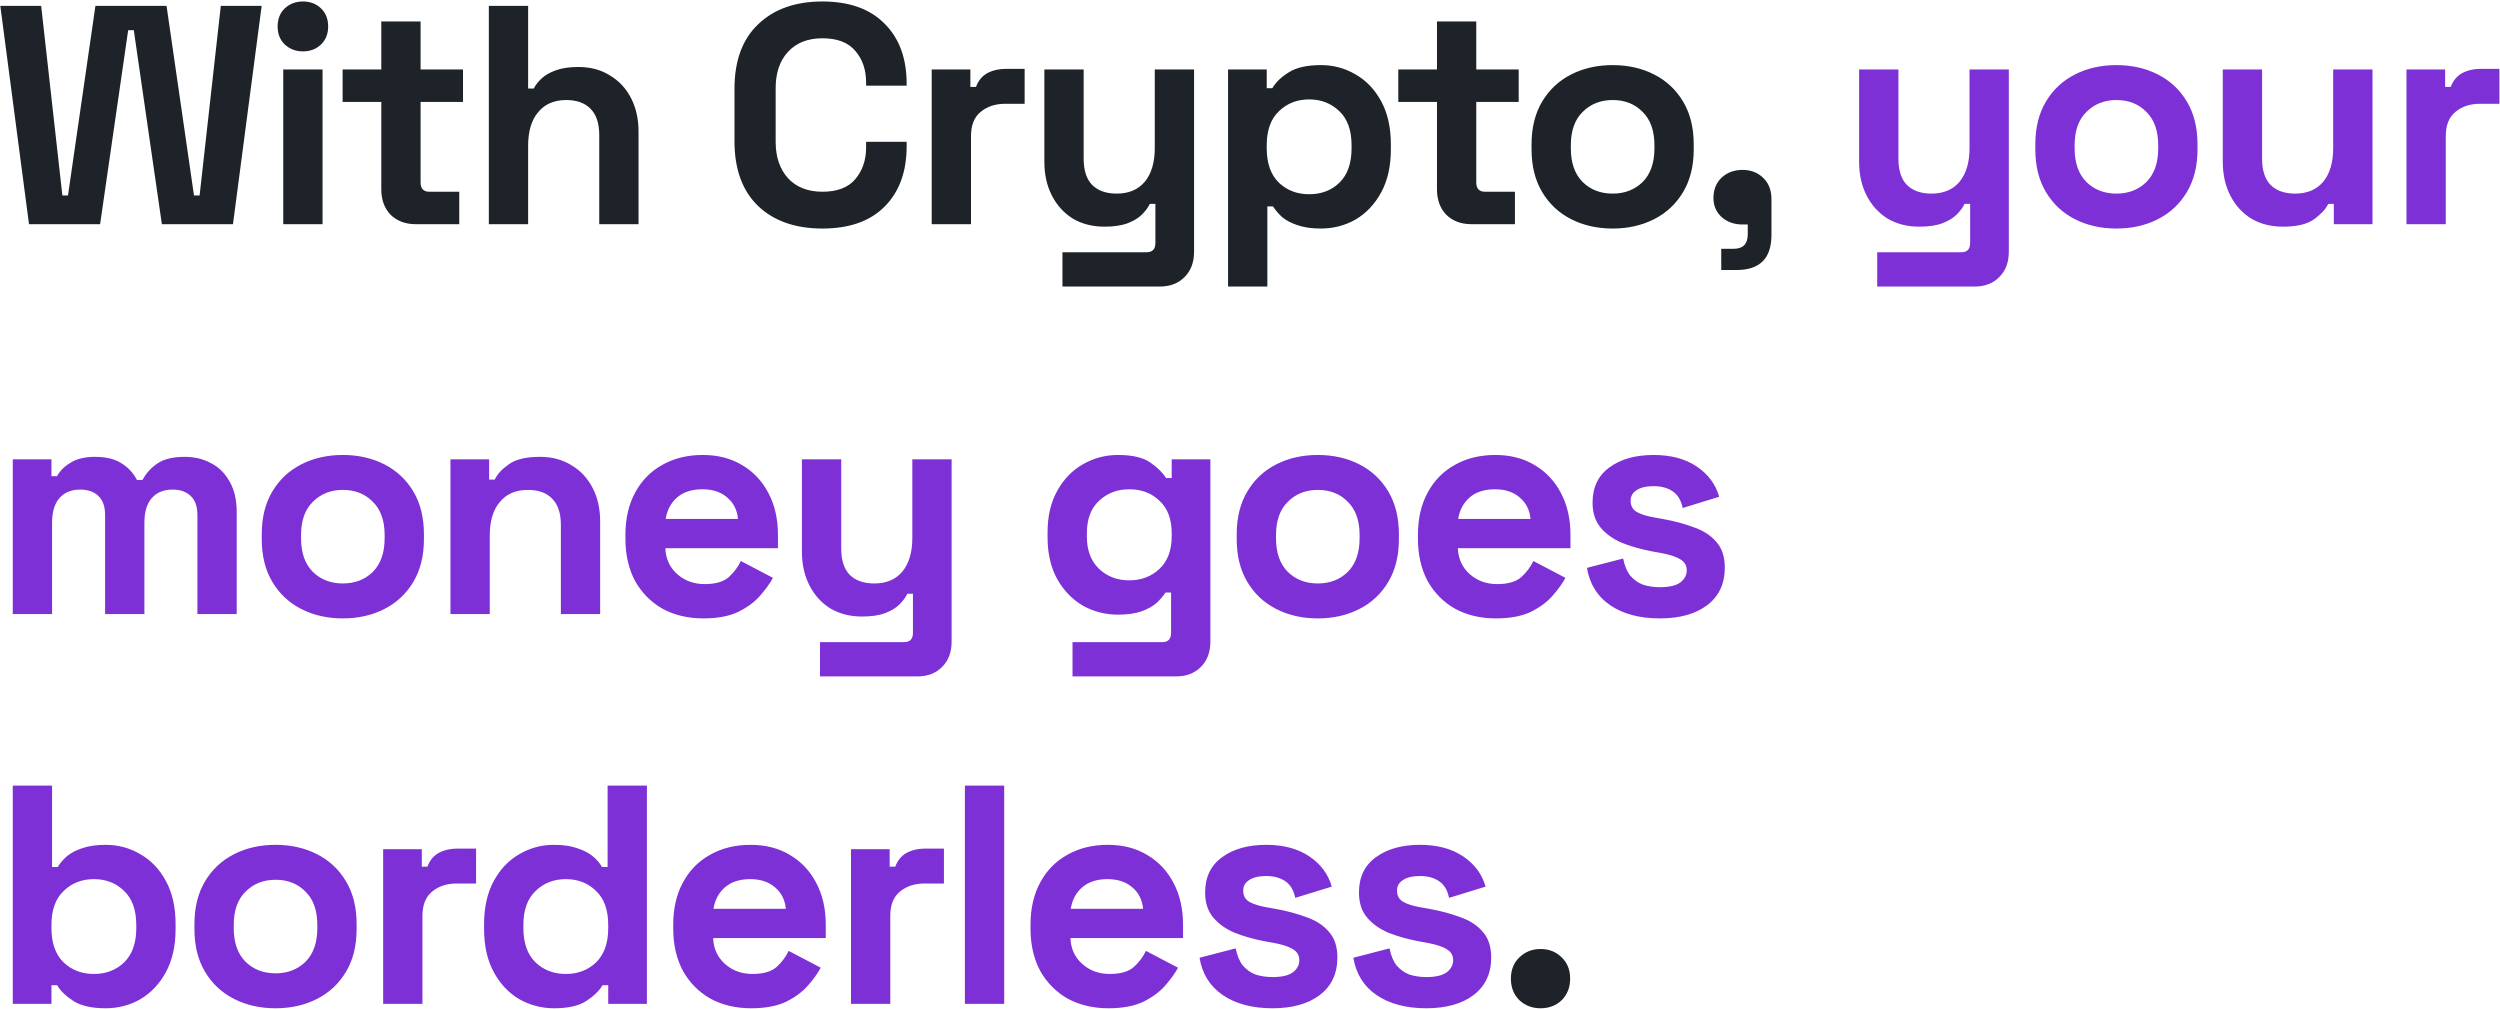
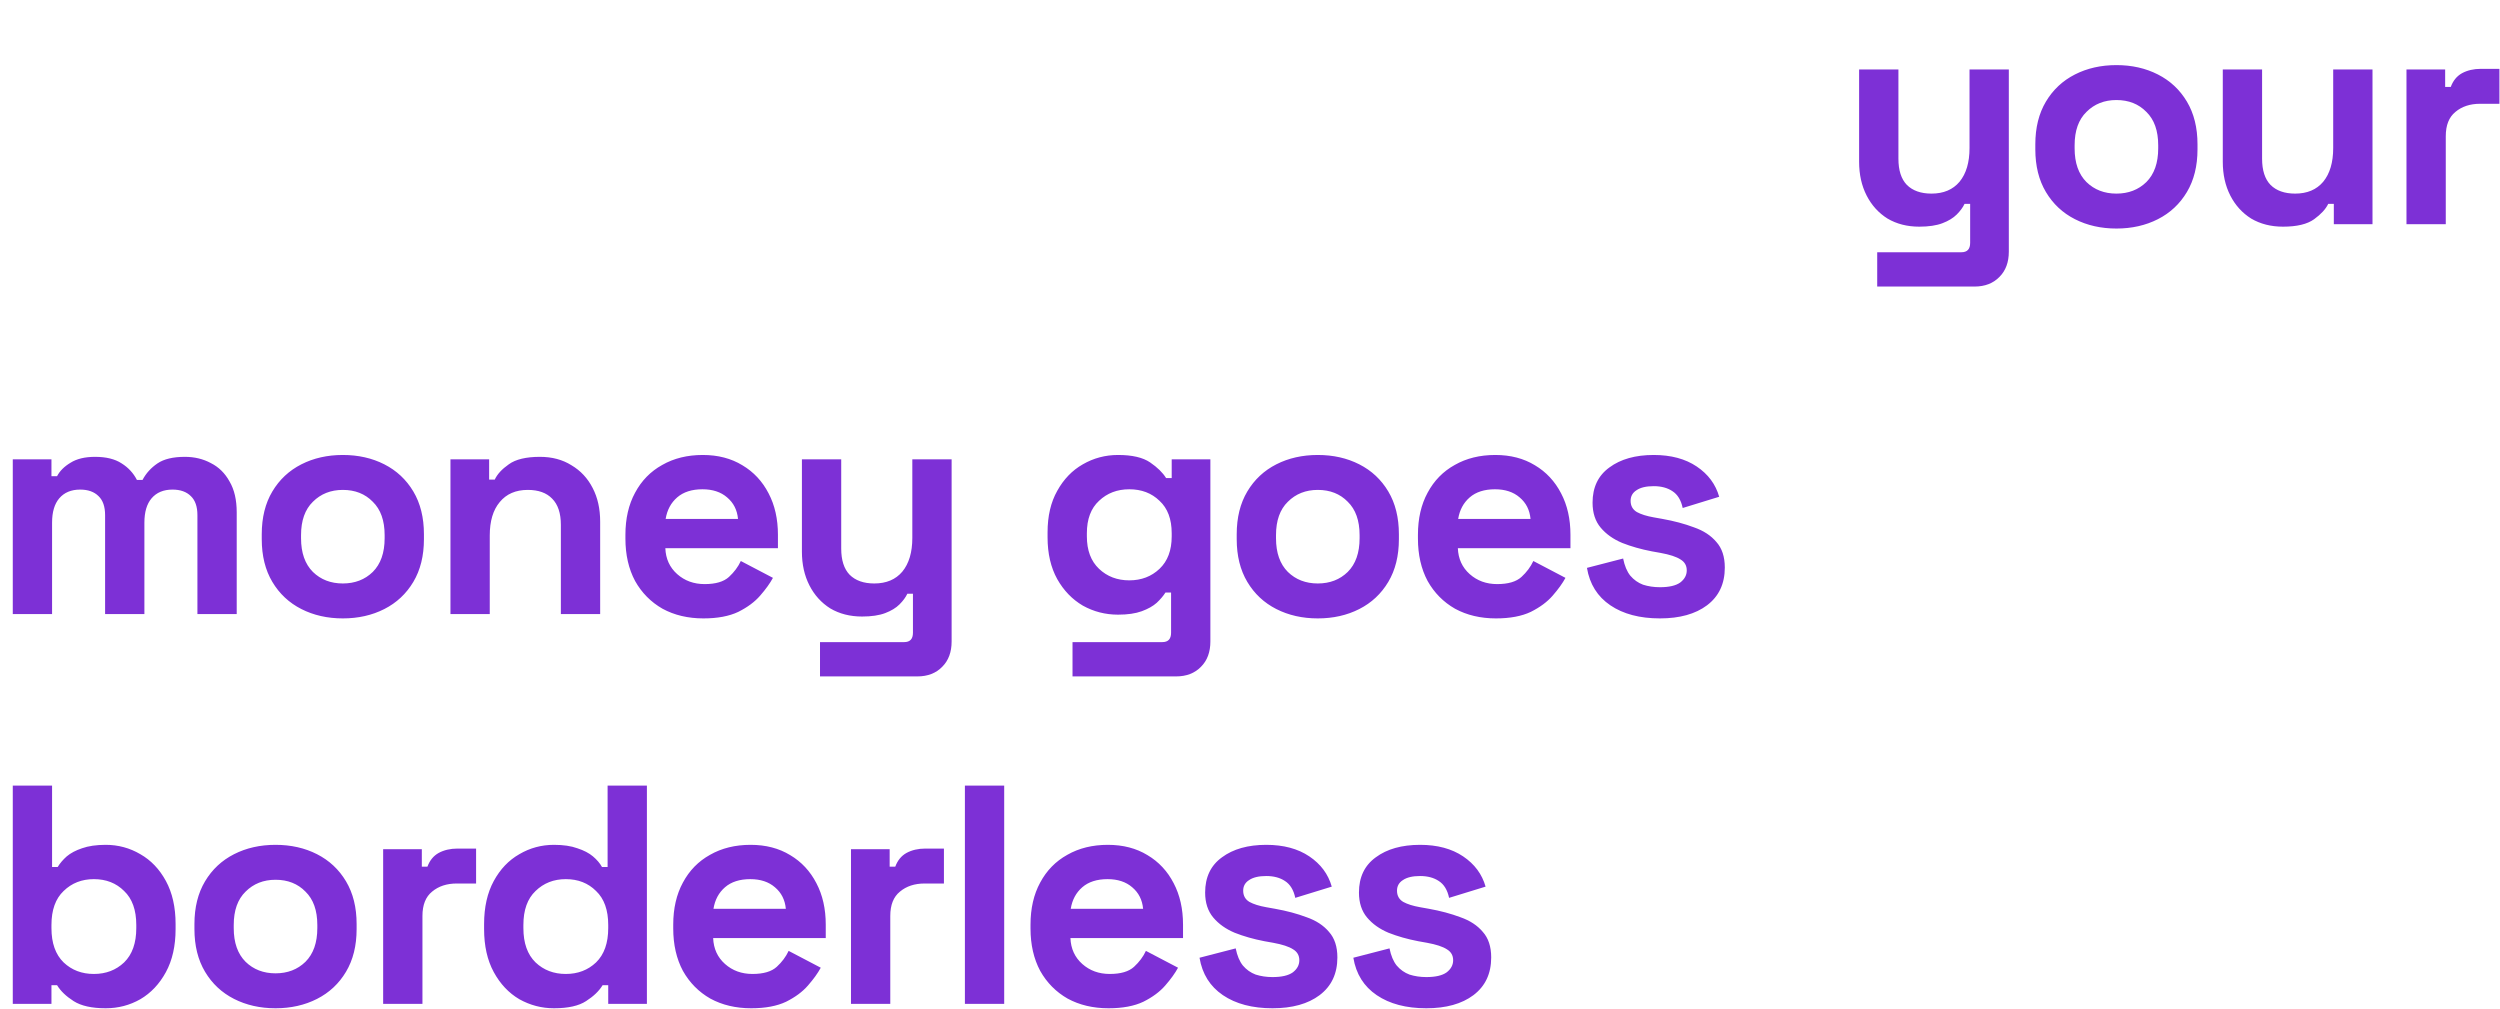
<svg xmlns="http://www.w3.org/2000/svg" width="513" height="207" viewBox="0 0 513 207" fill="none">
-   <path d="M5.95 46L0.062 1.2H8.446L12.798 40.112H13.95L19.582 1.2H34.174L39.806 40.112H40.958L45.31 1.2H53.694L47.806 46H33.214L27.454 6.192H26.302L20.542 46H5.95ZM58.122 46V14.256H66.186V46H58.122ZM62.154 10.544C60.703 10.544 59.466 10.075 58.442 9.136C57.461 8.197 56.97 6.96 56.97 5.424C56.97 3.888 57.461 2.651 58.442 1.712C59.466 0.773 60.703 0.304 62.154 0.304C63.647 0.304 64.885 0.773 65.866 1.712C66.847 2.651 67.338 3.888 67.338 5.424C67.338 6.96 66.847 8.197 65.866 9.136C64.885 10.075 63.647 10.544 62.154 10.544ZM85.282 46C83.191 46 81.484 45.36 80.162 44.08C78.882 42.757 78.242 41.008 78.242 38.832V20.912H70.306V14.256H78.242V4.4H86.306V14.256H95.01V20.912H86.306V37.424C86.306 38.704 86.903 39.344 88.098 39.344H94.242V46H85.282ZM100.309 46V1.2H108.373V18.16H109.525C109.867 17.477 110.4 16.795 111.125 16.112C111.851 15.429 112.811 14.875 114.005 14.448C115.243 13.979 116.8 13.744 118.677 13.744C121.152 13.744 123.307 14.32 125.141 15.472C127.019 16.581 128.469 18.139 129.493 20.144C130.517 22.107 131.029 24.411 131.029 27.056V46H122.965V27.696C122.965 25.307 122.368 23.515 121.173 22.32C120.021 21.125 118.357 20.528 116.181 20.528C113.707 20.528 111.787 21.36 110.421 23.024C109.056 24.645 108.373 26.928 108.373 29.872V46H100.309ZM168.765 46.896C163.218 46.896 158.824 45.36 155.581 42.288C152.338 39.173 150.717 34.736 150.717 28.976V18.224C150.717 12.464 152.338 8.048 155.581 4.976C158.824 1.861 163.218 0.304 168.765 0.304C174.269 0.304 178.514 1.819 181.501 4.848C184.53 7.835 186.045 11.952 186.045 17.2V17.584H177.725V16.944C177.725 14.299 176.978 12.123 175.485 10.416C174.034 8.709 171.794 7.856 168.765 7.856C165.778 7.856 163.432 8.773 161.725 10.608C160.018 12.443 159.165 14.939 159.165 18.096V29.104C159.165 32.219 160.018 34.715 161.725 36.592C163.432 38.427 165.778 39.344 168.765 39.344C171.794 39.344 174.034 38.491 175.485 36.784C176.978 35.035 177.725 32.859 177.725 30.256V29.104H186.045V30C186.045 35.248 184.53 39.387 181.501 42.416C178.514 45.403 174.269 46.896 168.765 46.896ZM191.184 46V14.256H199.12V17.84H200.272C200.742 16.56 201.51 15.621 202.576 15.024C203.686 14.427 204.966 14.128 206.416 14.128H210.256V21.296H206.288C204.24 21.296 202.555 21.851 201.232 22.96C199.91 24.027 199.248 25.691 199.248 27.952V46H191.184ZM218.015 58.8V51.76H235.295C236.49 51.76 237.087 51.12 237.087 49.84V41.84H235.935C235.594 42.565 235.061 43.291 234.335 44.016C233.61 44.741 232.629 45.339 231.391 45.808C230.154 46.277 228.575 46.512 226.655 46.512C224.181 46.512 222.005 45.957 220.127 44.848C218.293 43.696 216.863 42.117 215.839 40.112C214.815 38.107 214.303 35.803 214.303 33.2V14.256H222.367V32.56C222.367 34.949 222.943 36.741 224.095 37.936C225.29 39.131 226.975 39.728 229.151 39.728C231.626 39.728 233.546 38.917 234.911 37.296C236.277 35.632 236.959 33.328 236.959 30.384V14.256H245.023V51.632C245.023 53.808 244.383 55.536 243.103 56.816C241.823 58.139 240.117 58.8 237.983 58.8H218.015ZM251.997 58.8V14.256H259.933V18.096H261.085C261.81 16.859 262.941 15.771 264.477 14.832C266.013 13.851 268.21 13.36 271.069 13.36C273.629 13.36 275.997 14 278.173 15.28C280.349 16.517 282.098 18.352 283.421 20.784C284.744 23.216 285.405 26.16 285.405 29.616V30.64C285.405 34.096 284.744 37.04 283.421 39.472C282.098 41.904 280.349 43.76 278.173 45.04C275.997 46.277 273.629 46.896 271.069 46.896C269.149 46.896 267.528 46.661 266.205 46.192C264.925 45.765 263.88 45.211 263.069 44.528C262.301 43.803 261.682 43.077 261.213 42.352H260.061V58.8H251.997ZM268.637 39.856C271.154 39.856 273.224 39.067 274.845 37.488C276.509 35.867 277.341 33.52 277.341 30.448V29.808C277.341 26.736 276.509 24.411 274.845 22.832C273.181 21.211 271.112 20.4 268.637 20.4C266.162 20.4 264.093 21.211 262.429 22.832C260.765 24.411 259.933 26.736 259.933 29.808V30.448C259.933 33.52 260.765 35.867 262.429 37.488C264.093 39.067 266.162 39.856 268.637 39.856ZM301.907 46C299.816 46 298.11 45.36 296.787 44.08C295.507 42.757 294.867 41.008 294.867 38.832V20.912H286.931V14.256H294.867V4.4H302.931V14.256H311.635V20.912H302.931V37.424C302.931 38.704 303.528 39.344 304.723 39.344H310.867V46H301.907ZM330.913 46.896C327.756 46.896 324.919 46.256 322.401 44.976C319.884 43.696 317.9 41.84 316.449 39.408C314.999 36.976 314.273 34.053 314.273 30.64V29.616C314.273 26.203 314.999 23.28 316.449 20.848C317.9 18.416 319.884 16.56 322.401 15.28C324.919 14 327.756 13.36 330.913 13.36C334.071 13.36 336.908 14 339.425 15.28C341.943 16.56 343.927 18.416 345.377 20.848C346.828 23.28 347.553 26.203 347.553 29.616V30.64C347.553 34.053 346.828 36.976 345.377 39.408C343.927 41.84 341.943 43.696 339.425 44.976C336.908 46.256 334.071 46.896 330.913 46.896ZM330.913 39.728C333.388 39.728 335.436 38.939 337.057 37.36C338.679 35.739 339.489 33.435 339.489 30.448V29.808C339.489 26.821 338.679 24.539 337.057 22.96C335.479 21.339 333.431 20.528 330.913 20.528C328.439 20.528 326.391 21.339 324.769 22.96C323.148 24.539 322.337 26.821 322.337 29.808V30.448C322.337 33.435 323.148 35.739 324.769 37.36C326.391 38.939 328.439 39.728 330.913 39.728ZM353.198 55.408V51.056H355.694C357.657 51.056 358.638 50.075 358.638 48.112V46.064H357.55C355.843 46.064 354.414 45.552 353.262 44.528C352.153 43.504 351.598 42.203 351.598 40.624C351.598 38.917 352.153 37.531 353.262 36.464C354.414 35.397 355.843 34.864 357.55 34.864C359.299 34.864 360.729 35.419 361.838 36.528C362.947 37.595 363.502 39.045 363.502 40.88V48.24C363.502 53.019 361.113 55.408 356.334 55.408H353.198ZM316.115 206.896C314.409 206.896 312.958 206.341 311.763 205.232C310.611 204.08 310.035 202.608 310.035 200.816C310.035 199.024 310.611 197.573 311.763 196.464C312.958 195.312 314.409 194.736 316.115 194.736C317.865 194.736 319.315 195.312 320.467 196.464C321.619 197.573 322.195 199.024 322.195 200.816C322.195 202.608 321.619 204.08 320.467 205.232C319.315 206.341 317.865 206.896 316.115 206.896Z" fill="#1D2329" />
  <path d="M385.203 58.8V51.76H402.483C403.678 51.76 404.275 51.12 404.275 49.84V41.84H403.123C402.782 42.565 402.248 43.291 401.523 44.016C400.798 44.741 399.816 45.339 398.579 45.808C397.342 46.277 395.763 46.512 393.843 46.512C391.368 46.512 389.192 45.957 387.315 44.848C385.48 43.696 384.051 42.117 383.027 40.112C382.003 38.107 381.491 35.803 381.491 33.2V14.256H389.555V32.56C389.555 34.949 390.131 36.741 391.283 37.936C392.478 39.131 394.163 39.728 396.339 39.728C398.814 39.728 400.734 38.917 402.099 37.296C403.464 35.632 404.147 33.328 404.147 30.384V14.256H412.211V51.632C412.211 53.808 411.571 55.536 410.291 56.816C409.011 58.139 407.304 58.8 405.171 58.8H385.203ZM434.288 46.896C431.131 46.896 428.294 46.256 425.776 44.976C423.259 43.696 421.275 41.84 419.824 39.408C418.374 36.976 417.648 34.053 417.648 30.64V29.616C417.648 26.203 418.374 23.28 419.824 20.848C421.275 18.416 423.259 16.56 425.776 15.28C428.294 14 431.131 13.36 434.288 13.36C437.446 13.36 440.283 14 442.8 15.28C445.318 16.56 447.302 18.416 448.752 20.848C450.203 23.28 450.928 26.203 450.928 29.616V30.64C450.928 34.053 450.203 36.976 448.752 39.408C447.302 41.84 445.318 43.696 442.8 44.976C440.283 46.256 437.446 46.896 434.288 46.896ZM434.288 39.728C436.763 39.728 438.811 38.939 440.432 37.36C442.054 35.739 442.864 33.435 442.864 30.448V29.808C442.864 26.821 442.054 24.539 440.432 22.96C438.854 21.339 436.806 20.528 434.288 20.528C431.814 20.528 429.766 21.339 428.144 22.96C426.523 24.539 425.712 26.821 425.712 29.808V30.448C425.712 33.435 426.523 35.739 428.144 37.36C429.766 38.939 431.814 39.728 434.288 39.728ZM468.468 46.512C465.993 46.512 463.817 45.957 461.94 44.848C460.105 43.696 458.676 42.117 457.652 40.112C456.628 38.107 456.116 35.803 456.116 33.2V14.256H464.18V32.56C464.18 34.949 464.756 36.741 465.908 37.936C467.103 39.131 468.788 39.728 470.964 39.728C473.439 39.728 475.359 38.917 476.724 37.296C478.089 35.632 478.772 33.328 478.772 30.384V14.256H486.836V46H478.9V41.84H477.748C477.236 42.907 476.276 43.952 474.868 44.976C473.46 46 471.327 46.512 468.468 46.512ZM493.809 46V14.256H501.745V17.84H502.897C503.367 16.56 504.135 15.621 505.201 15.024C506.311 14.427 507.591 14.128 509.041 14.128H512.881V21.296H508.913C506.865 21.296 505.18 21.851 503.857 22.96C502.535 24.027 501.873 25.691 501.873 27.952V46H493.809ZM2.622 126V94.256H10.558V97.712H11.71C12.264 96.645 13.182 95.728 14.462 94.96C15.742 94.149 17.427 93.744 19.518 93.744C21.779 93.744 23.593 94.192 24.958 95.088C26.323 95.941 27.369 97.072 28.094 98.48H29.246C29.971 97.115 30.995 95.984 32.318 95.088C33.641 94.192 35.518 93.744 37.95 93.744C39.913 93.744 41.683 94.171 43.262 95.024C44.883 95.835 46.163 97.093 47.102 98.8C48.083 100.464 48.574 102.576 48.574 105.136V126H40.51V105.712C40.51 103.963 40.062 102.661 39.166 101.808C38.27 100.912 37.011 100.464 35.39 100.464C33.555 100.464 32.126 101.061 31.102 102.256C30.12 103.408 29.63 105.072 29.63 107.248V126H21.566V105.712C21.566 103.963 21.118 102.661 20.222 101.808C19.326 100.912 18.067 100.464 16.446 100.464C14.611 100.464 13.182 101.061 12.158 102.256C11.177 103.408 10.686 105.072 10.686 107.248V126H2.622ZM70.351 126.896C67.194 126.896 64.356 126.256 61.839 124.976C59.322 123.696 57.337 121.84 55.887 119.408C54.436 116.976 53.711 114.053 53.711 110.64V109.616C53.711 106.203 54.436 103.28 55.887 100.848C57.337 98.416 59.322 96.56 61.839 95.28C64.356 94 67.194 93.36 70.351 93.36C73.508 93.36 76.346 94 78.863 95.28C81.38 96.56 83.364 98.416 84.815 100.848C86.266 103.28 86.991 106.203 86.991 109.616V110.64C86.991 114.053 86.266 116.976 84.815 119.408C83.364 121.84 81.38 123.696 78.863 124.976C76.346 126.256 73.508 126.896 70.351 126.896ZM70.351 119.728C72.826 119.728 74.874 118.939 76.495 117.36C78.116 115.739 78.927 113.435 78.927 110.448V109.808C78.927 106.821 78.116 104.539 76.495 102.96C74.916 101.339 72.868 100.528 70.351 100.528C67.876 100.528 65.828 101.339 64.207 102.96C62.586 104.539 61.775 106.821 61.775 109.808V110.448C61.775 113.435 62.586 115.739 64.207 117.36C65.828 118.939 67.876 119.728 70.351 119.728ZM92.434 126V94.256H100.37V98.416H101.522C102.034 97.307 102.994 96.261 104.402 95.28C105.81 94.256 107.944 93.744 110.802 93.744C113.277 93.744 115.432 94.32 117.266 95.472C119.144 96.581 120.594 98.139 121.618 100.144C122.642 102.107 123.154 104.411 123.154 107.056V126H115.09V107.696C115.09 105.307 114.493 103.515 113.298 102.32C112.146 101.125 110.482 100.528 108.306 100.528C105.832 100.528 103.912 101.36 102.546 103.024C101.181 104.645 100.498 106.928 100.498 109.872V126H92.434ZM144.336 126.896C141.179 126.896 138.384 126.235 135.952 124.912C133.563 123.547 131.685 121.648 130.32 119.216C128.997 116.741 128.336 113.84 128.336 110.512V109.744C128.336 106.416 128.997 103.536 130.32 101.104C131.643 98.629 133.499 96.731 135.888 95.408C138.277 94.043 141.051 93.36 144.208 93.36C147.323 93.36 150.032 94.064 152.336 95.472C154.64 96.837 156.432 98.757 157.712 101.232C158.992 103.664 159.632 106.501 159.632 109.744V112.496H136.528C136.613 114.672 137.424 116.443 138.96 117.808C140.496 119.173 142.373 119.856 144.592 119.856C146.853 119.856 148.517 119.365 149.584 118.384C150.651 117.403 151.461 116.315 152.016 115.12L158.608 118.576C158.011 119.685 157.136 120.901 155.984 122.224C154.875 123.504 153.381 124.613 151.504 125.552C149.627 126.448 147.237 126.896 144.336 126.896ZM136.592 106.48H151.44C151.269 104.645 150.523 103.173 149.2 102.064C147.92 100.955 146.235 100.4 144.144 100.4C141.968 100.4 140.24 100.955 138.96 102.064C137.68 103.173 136.891 104.645 136.592 106.48ZM168.265 138.8V131.76H185.545C186.74 131.76 187.337 131.12 187.337 129.84V121.84H186.185C185.844 122.565 185.311 123.291 184.585 124.016C183.86 124.741 182.879 125.339 181.641 125.808C180.404 126.277 178.825 126.512 176.905 126.512C174.431 126.512 172.255 125.957 170.377 124.848C168.543 123.696 167.113 122.117 166.089 120.112C165.065 118.107 164.553 115.803 164.553 113.2V94.256H172.617V112.56C172.617 114.949 173.193 116.741 174.345 117.936C175.54 119.131 177.225 119.728 179.401 119.728C181.876 119.728 183.796 118.917 185.161 117.296C186.527 115.632 187.209 113.328 187.209 110.384V94.256H195.273V131.632C195.273 133.808 194.633 135.536 193.353 136.816C192.073 138.139 190.367 138.8 188.233 138.8H168.265ZM214.961 110.256V109.232C214.961 105.904 215.622 103.067 216.945 100.72C218.268 98.331 220.017 96.517 222.193 95.28C224.412 94 226.822 93.36 229.425 93.36C232.326 93.36 234.524 93.872 236.017 94.896C237.51 95.92 238.598 96.987 239.281 98.096H240.433V94.256H248.369V131.632C248.369 133.808 247.729 135.536 246.449 136.816C245.169 138.139 243.462 138.8 241.329 138.8H220.081V131.76H238.513C239.708 131.76 240.305 131.12 240.305 129.84V121.584H239.153C238.726 122.267 238.129 122.971 237.361 123.696C236.593 124.379 235.569 124.955 234.289 125.424C233.009 125.893 231.388 126.128 229.425 126.128C226.822 126.128 224.412 125.509 222.193 124.272C220.017 122.992 218.268 121.179 216.945 118.832C215.622 116.443 214.961 113.584 214.961 110.256ZM231.729 119.088C234.204 119.088 236.273 118.299 237.937 116.72C239.601 115.141 240.433 112.923 240.433 110.064V109.424C240.433 106.523 239.601 104.304 237.937 102.768C236.316 101.189 234.246 100.4 231.729 100.4C229.254 100.4 227.185 101.189 225.521 102.768C223.857 104.304 223.025 106.523 223.025 109.424V110.064C223.025 112.923 223.857 115.141 225.521 116.72C227.185 118.299 229.254 119.088 231.729 119.088ZM270.413 126.896C267.256 126.896 264.419 126.256 261.901 124.976C259.384 123.696 257.4 121.84 255.949 119.408C254.499 116.976 253.773 114.053 253.773 110.64V109.616C253.773 106.203 254.499 103.28 255.949 100.848C257.4 98.416 259.384 96.56 261.901 95.28C264.419 94 267.256 93.36 270.413 93.36C273.571 93.36 276.408 94 278.925 95.28C281.443 96.56 283.427 98.416 284.877 100.848C286.328 103.28 287.053 106.203 287.053 109.616V110.64C287.053 114.053 286.328 116.976 284.877 119.408C283.427 121.84 281.443 123.696 278.925 124.976C276.408 126.256 273.571 126.896 270.413 126.896ZM270.413 119.728C272.888 119.728 274.936 118.939 276.557 117.36C278.179 115.739 278.989 113.435 278.989 110.448V109.808C278.989 106.821 278.179 104.539 276.557 102.96C274.979 101.339 272.931 100.528 270.413 100.528C267.939 100.528 265.891 101.339 264.269 102.96C262.648 104.539 261.837 106.821 261.837 109.808V110.448C261.837 113.435 262.648 115.739 264.269 117.36C265.891 118.939 267.939 119.728 270.413 119.728ZM306.961 126.896C303.804 126.896 301.009 126.235 298.577 124.912C296.188 123.547 294.31 121.648 292.945 119.216C291.622 116.741 290.961 113.84 290.961 110.512V109.744C290.961 106.416 291.622 103.536 292.945 101.104C294.268 98.629 296.124 96.731 298.513 95.408C300.902 94.043 303.676 93.36 306.833 93.36C309.948 93.36 312.657 94.064 314.961 95.472C317.265 96.837 319.057 98.757 320.337 101.232C321.617 103.664 322.257 106.501 322.257 109.744V112.496H299.153C299.238 114.672 300.049 116.443 301.585 117.808C303.121 119.173 304.998 119.856 307.217 119.856C309.478 119.856 311.142 119.365 312.209 118.384C313.276 117.403 314.086 116.315 314.641 115.12L321.233 118.576C320.636 119.685 319.761 120.901 318.609 122.224C317.5 123.504 316.006 124.613 314.129 125.552C312.252 126.448 309.862 126.896 306.961 126.896ZM299.217 106.48H314.065C313.894 104.645 313.148 103.173 311.825 102.064C310.545 100.955 308.86 100.4 306.769 100.4C304.593 100.4 302.865 100.955 301.585 102.064C300.305 103.173 299.516 104.645 299.217 106.48ZM340.618 126.896C336.48 126.896 333.088 126 330.442 124.208C327.797 122.416 326.197 119.856 325.642 116.528L333.066 114.608C333.365 116.101 333.856 117.275 334.538 118.128C335.264 118.981 336.138 119.6 337.162 119.984C338.229 120.325 339.381 120.496 340.618 120.496C342.496 120.496 343.882 120.176 344.778 119.536C345.674 118.853 346.122 118.021 346.122 117.04C346.122 116.059 345.696 115.312 344.842 114.8C343.989 114.245 342.624 113.797 340.746 113.456L338.954 113.136C336.736 112.709 334.709 112.133 332.874 111.408C331.04 110.64 329.568 109.595 328.458 108.272C327.349 106.949 326.794 105.243 326.794 103.152C326.794 99.995 327.946 97.584 330.25 95.92C332.554 94.213 335.584 93.36 339.338 93.36C342.88 93.36 345.824 94.149 348.17 95.728C350.517 97.307 352.053 99.376 352.778 101.936L345.29 104.24C344.949 102.619 344.245 101.467 343.178 100.784C342.154 100.101 340.874 99.76 339.338 99.76C337.802 99.76 336.629 100.037 335.818 100.592C335.008 101.104 334.602 101.829 334.602 102.768C334.602 103.792 335.029 104.56 335.882 105.072C336.736 105.541 337.888 105.904 339.338 106.16L341.13 106.48C343.52 106.907 345.674 107.483 347.594 108.208C349.557 108.891 351.093 109.893 352.202 111.216C353.354 112.496 353.93 114.245 353.93 116.464C353.93 119.792 352.714 122.373 350.282 124.208C347.893 126 344.672 126.896 340.618 126.896ZM21.694 206.896C18.835 206.896 16.638 206.405 15.102 205.424C13.566 204.443 12.435 203.355 11.71 202.16H10.558V206H2.622V161.2H10.686V177.904H11.838C12.307 177.136 12.926 176.411 13.694 175.728C14.505 175.045 15.55 174.491 16.83 174.064C18.152 173.595 19.774 173.36 21.694 173.36C24.254 173.36 26.622 174 28.798 175.28C30.974 176.517 32.723 178.352 34.046 180.784C35.368 183.216 36.03 186.16 36.03 189.616V190.64C36.03 194.096 35.368 197.04 34.046 199.472C32.723 201.904 30.974 203.76 28.798 205.04C26.622 206.277 24.254 206.896 21.694 206.896ZM19.262 199.856C21.736 199.856 23.806 199.067 25.47 197.488C27.134 195.867 27.966 193.52 27.966 190.448V189.808C27.966 186.736 27.134 184.411 25.47 182.832C23.849 181.211 21.779 180.4 19.262 180.4C16.787 180.4 14.718 181.211 13.054 182.832C11.39 184.411 10.558 186.736 10.558 189.808V190.448C10.558 193.52 11.39 195.867 13.054 197.488C14.718 199.067 16.787 199.856 19.262 199.856ZM56.538 206.896C53.381 206.896 50.544 206.256 48.026 204.976C45.509 203.696 43.525 201.84 42.074 199.408C40.624 196.976 39.898 194.053 39.898 190.64V189.616C39.898 186.203 40.624 183.28 42.074 180.848C43.525 178.416 45.509 176.56 48.026 175.28C50.544 174 53.381 173.36 56.538 173.36C59.696 173.36 62.533 174 65.05 175.28C67.568 176.56 69.552 178.416 71.002 180.848C72.453 183.28 73.178 186.203 73.178 189.616V190.64C73.178 194.053 72.453 196.976 71.002 199.408C69.552 201.84 67.568 203.696 65.05 204.976C62.533 206.256 59.696 206.896 56.538 206.896ZM56.538 199.728C59.013 199.728 61.061 198.939 62.682 197.36C64.304 195.739 65.114 193.435 65.114 190.448V189.808C65.114 186.821 64.304 184.539 62.682 182.96C61.104 181.339 59.056 180.528 56.538 180.528C54.064 180.528 52.016 181.339 50.394 182.96C48.773 184.539 47.962 186.821 47.962 189.808V190.448C47.962 193.435 48.773 195.739 50.394 197.36C52.016 198.939 54.064 199.728 56.538 199.728ZM78.622 206V174.256H86.558V177.84H87.71C88.179 176.56 88.947 175.621 90.014 175.024C91.123 174.427 92.403 174.128 93.854 174.128H97.694V181.296H93.726C91.678 181.296 89.993 181.851 88.67 182.96C87.347 184.027 86.686 185.691 86.686 187.952V206H78.622ZM113.672 206.896C111.155 206.896 108.787 206.277 106.568 205.04C104.392 203.76 102.643 201.904 101.32 199.472C99.997 197.04 99.336 194.096 99.336 190.64V189.616C99.336 186.16 99.997 183.216 101.32 180.784C102.643 178.352 104.392 176.517 106.568 175.28C108.744 174 111.112 173.36 113.672 173.36C115.592 173.36 117.192 173.595 118.472 174.064C119.795 174.491 120.861 175.045 121.672 175.728C122.483 176.411 123.101 177.136 123.528 177.904H124.68V161.2H132.744V206H124.808V202.16H123.656C122.931 203.355 121.8 204.443 120.264 205.424C118.771 206.405 116.573 206.896 113.672 206.896ZM116.104 199.856C118.579 199.856 120.648 199.067 122.312 197.488C123.976 195.867 124.808 193.52 124.808 190.448V189.808C124.808 186.736 123.976 184.411 122.312 182.832C120.691 181.211 118.621 180.4 116.104 180.4C113.629 180.4 111.56 181.211 109.896 182.832C108.232 184.411 107.4 186.736 107.4 189.808V190.448C107.4 193.52 108.232 195.867 109.896 197.488C111.56 199.067 113.629 199.856 116.104 199.856ZM154.148 206.896C150.991 206.896 148.196 206.235 145.764 204.912C143.375 203.547 141.498 201.648 140.132 199.216C138.81 196.741 138.148 193.84 138.148 190.512V189.744C138.148 186.416 138.81 183.536 140.132 181.104C141.455 178.629 143.311 176.731 145.7 175.408C148.09 174.043 150.863 173.36 154.02 173.36C157.135 173.36 159.844 174.064 162.148 175.472C164.452 176.837 166.244 178.757 167.524 181.232C168.804 183.664 169.444 186.501 169.444 189.744V192.496H146.34C146.426 194.672 147.236 196.443 148.772 197.808C150.308 199.173 152.186 199.856 154.404 199.856C156.666 199.856 158.33 199.365 159.396 198.384C160.463 197.403 161.274 196.315 161.828 195.12L168.42 198.576C167.823 199.685 166.948 200.901 165.796 202.224C164.687 203.504 163.194 204.613 161.316 205.552C159.439 206.448 157.05 206.896 154.148 206.896ZM146.404 186.48H161.252C161.082 184.645 160.335 183.173 159.012 182.064C157.732 180.955 156.047 180.4 153.956 180.4C151.78 180.4 150.052 180.955 148.772 182.064C147.492 183.173 146.703 184.645 146.404 186.48ZM174.622 206V174.256H182.558V177.84H183.71C184.179 176.56 184.947 175.621 186.014 175.024C187.123 174.427 188.403 174.128 189.854 174.128H193.694V181.296H189.726C187.678 181.296 185.993 181.851 184.67 182.96C183.347 184.027 182.686 185.691 182.686 187.952V206H174.622ZM197.997 206V161.2H206.061V206H197.997ZM227.461 206.896C224.304 206.896 221.509 206.235 219.077 204.912C216.688 203.547 214.81 201.648 213.445 199.216C212.122 196.741 211.461 193.84 211.461 190.512V189.744C211.461 186.416 212.122 183.536 213.445 181.104C214.768 178.629 216.624 176.731 219.013 175.408C221.402 174.043 224.176 173.36 227.333 173.36C230.448 173.36 233.157 174.064 235.461 175.472C237.765 176.837 239.557 178.757 240.837 181.232C242.117 183.664 242.757 186.501 242.757 189.744V192.496H219.653C219.738 194.672 220.549 196.443 222.085 197.808C223.621 199.173 225.498 199.856 227.717 199.856C229.978 199.856 231.642 199.365 232.709 198.384C233.776 197.403 234.586 196.315 235.141 195.12L241.733 198.576C241.136 199.685 240.261 200.901 239.109 202.224C238 203.504 236.506 204.613 234.629 205.552C232.752 206.448 230.362 206.896 227.461 206.896ZM219.717 186.48H234.565C234.394 184.645 233.648 183.173 232.325 182.064C231.045 180.955 229.36 180.4 227.269 180.4C225.093 180.4 223.365 180.955 222.085 182.064C220.805 183.173 220.016 184.645 219.717 186.48ZM261.118 206.896C256.98 206.896 253.588 206 250.942 204.208C248.297 202.416 246.697 199.856 246.142 196.528L253.566 194.608C253.865 196.101 254.356 197.275 255.038 198.128C255.764 198.981 256.638 199.6 257.662 199.984C258.729 200.325 259.881 200.496 261.118 200.496C262.996 200.496 264.382 200.176 265.278 199.536C266.174 198.853 266.622 198.021 266.622 197.04C266.622 196.059 266.196 195.312 265.342 194.8C264.489 194.245 263.124 193.797 261.246 193.456L259.454 193.136C257.236 192.709 255.209 192.133 253.374 191.408C251.54 190.64 250.068 189.595 248.958 188.272C247.849 186.949 247.294 185.243 247.294 183.152C247.294 179.995 248.446 177.584 250.75 175.92C253.054 174.213 256.084 173.36 259.838 173.36C263.38 173.36 266.324 174.149 268.67 175.728C271.017 177.307 272.553 179.376 273.278 181.936L265.79 184.24C265.449 182.619 264.745 181.467 263.678 180.784C262.654 180.101 261.374 179.76 259.838 179.76C258.302 179.76 257.129 180.037 256.318 180.592C255.508 181.104 255.102 181.829 255.102 182.768C255.102 183.792 255.529 184.56 256.382 185.072C257.236 185.541 258.388 185.904 259.838 186.16L261.63 186.48C264.02 186.907 266.174 187.483 268.094 188.208C270.057 188.891 271.593 189.893 272.702 191.216C273.854 192.496 274.43 194.245 274.43 196.464C274.43 199.792 273.214 202.373 270.782 204.208C268.393 206 265.172 206.896 261.118 206.896ZM292.681 206.896C288.542 206.896 285.15 206 282.505 204.208C279.86 202.416 278.26 199.856 277.705 196.528L285.129 194.608C285.428 196.101 285.918 197.275 286.601 198.128C287.326 198.981 288.201 199.6 289.225 199.984C290.292 200.325 291.444 200.496 292.681 200.496C294.558 200.496 295.945 200.176 296.841 199.536C297.737 198.853 298.185 198.021 298.185 197.04C298.185 196.059 297.758 195.312 296.905 194.8C296.052 194.245 294.686 193.797 292.809 193.456L291.017 193.136C288.798 192.709 286.772 192.133 284.937 191.408C283.102 190.64 281.63 189.595 280.521 188.272C279.412 186.949 278.857 185.243 278.857 183.152C278.857 179.995 280.009 177.584 282.313 175.92C284.617 174.213 287.646 173.36 291.401 173.36C294.942 173.36 297.886 174.149 300.233 175.728C302.58 177.307 304.116 179.376 304.841 181.936L297.353 184.24C297.012 182.619 296.308 181.467 295.241 180.784C294.217 180.101 292.937 179.76 291.401 179.76C289.865 179.76 288.692 180.037 287.881 180.592C287.07 181.104 286.665 181.829 286.665 182.768C286.665 183.792 287.092 184.56 287.945 185.072C288.798 185.541 289.95 185.904 291.401 186.16L293.193 186.48C295.582 186.907 297.737 187.483 299.657 188.208C301.62 188.891 303.156 189.893 304.265 191.216C305.417 192.496 305.993 194.245 305.993 196.464C305.993 199.792 304.777 202.373 302.345 204.208C299.956 206 296.734 206.896 292.681 206.896Z" fill="#7D30D6" />
</svg>